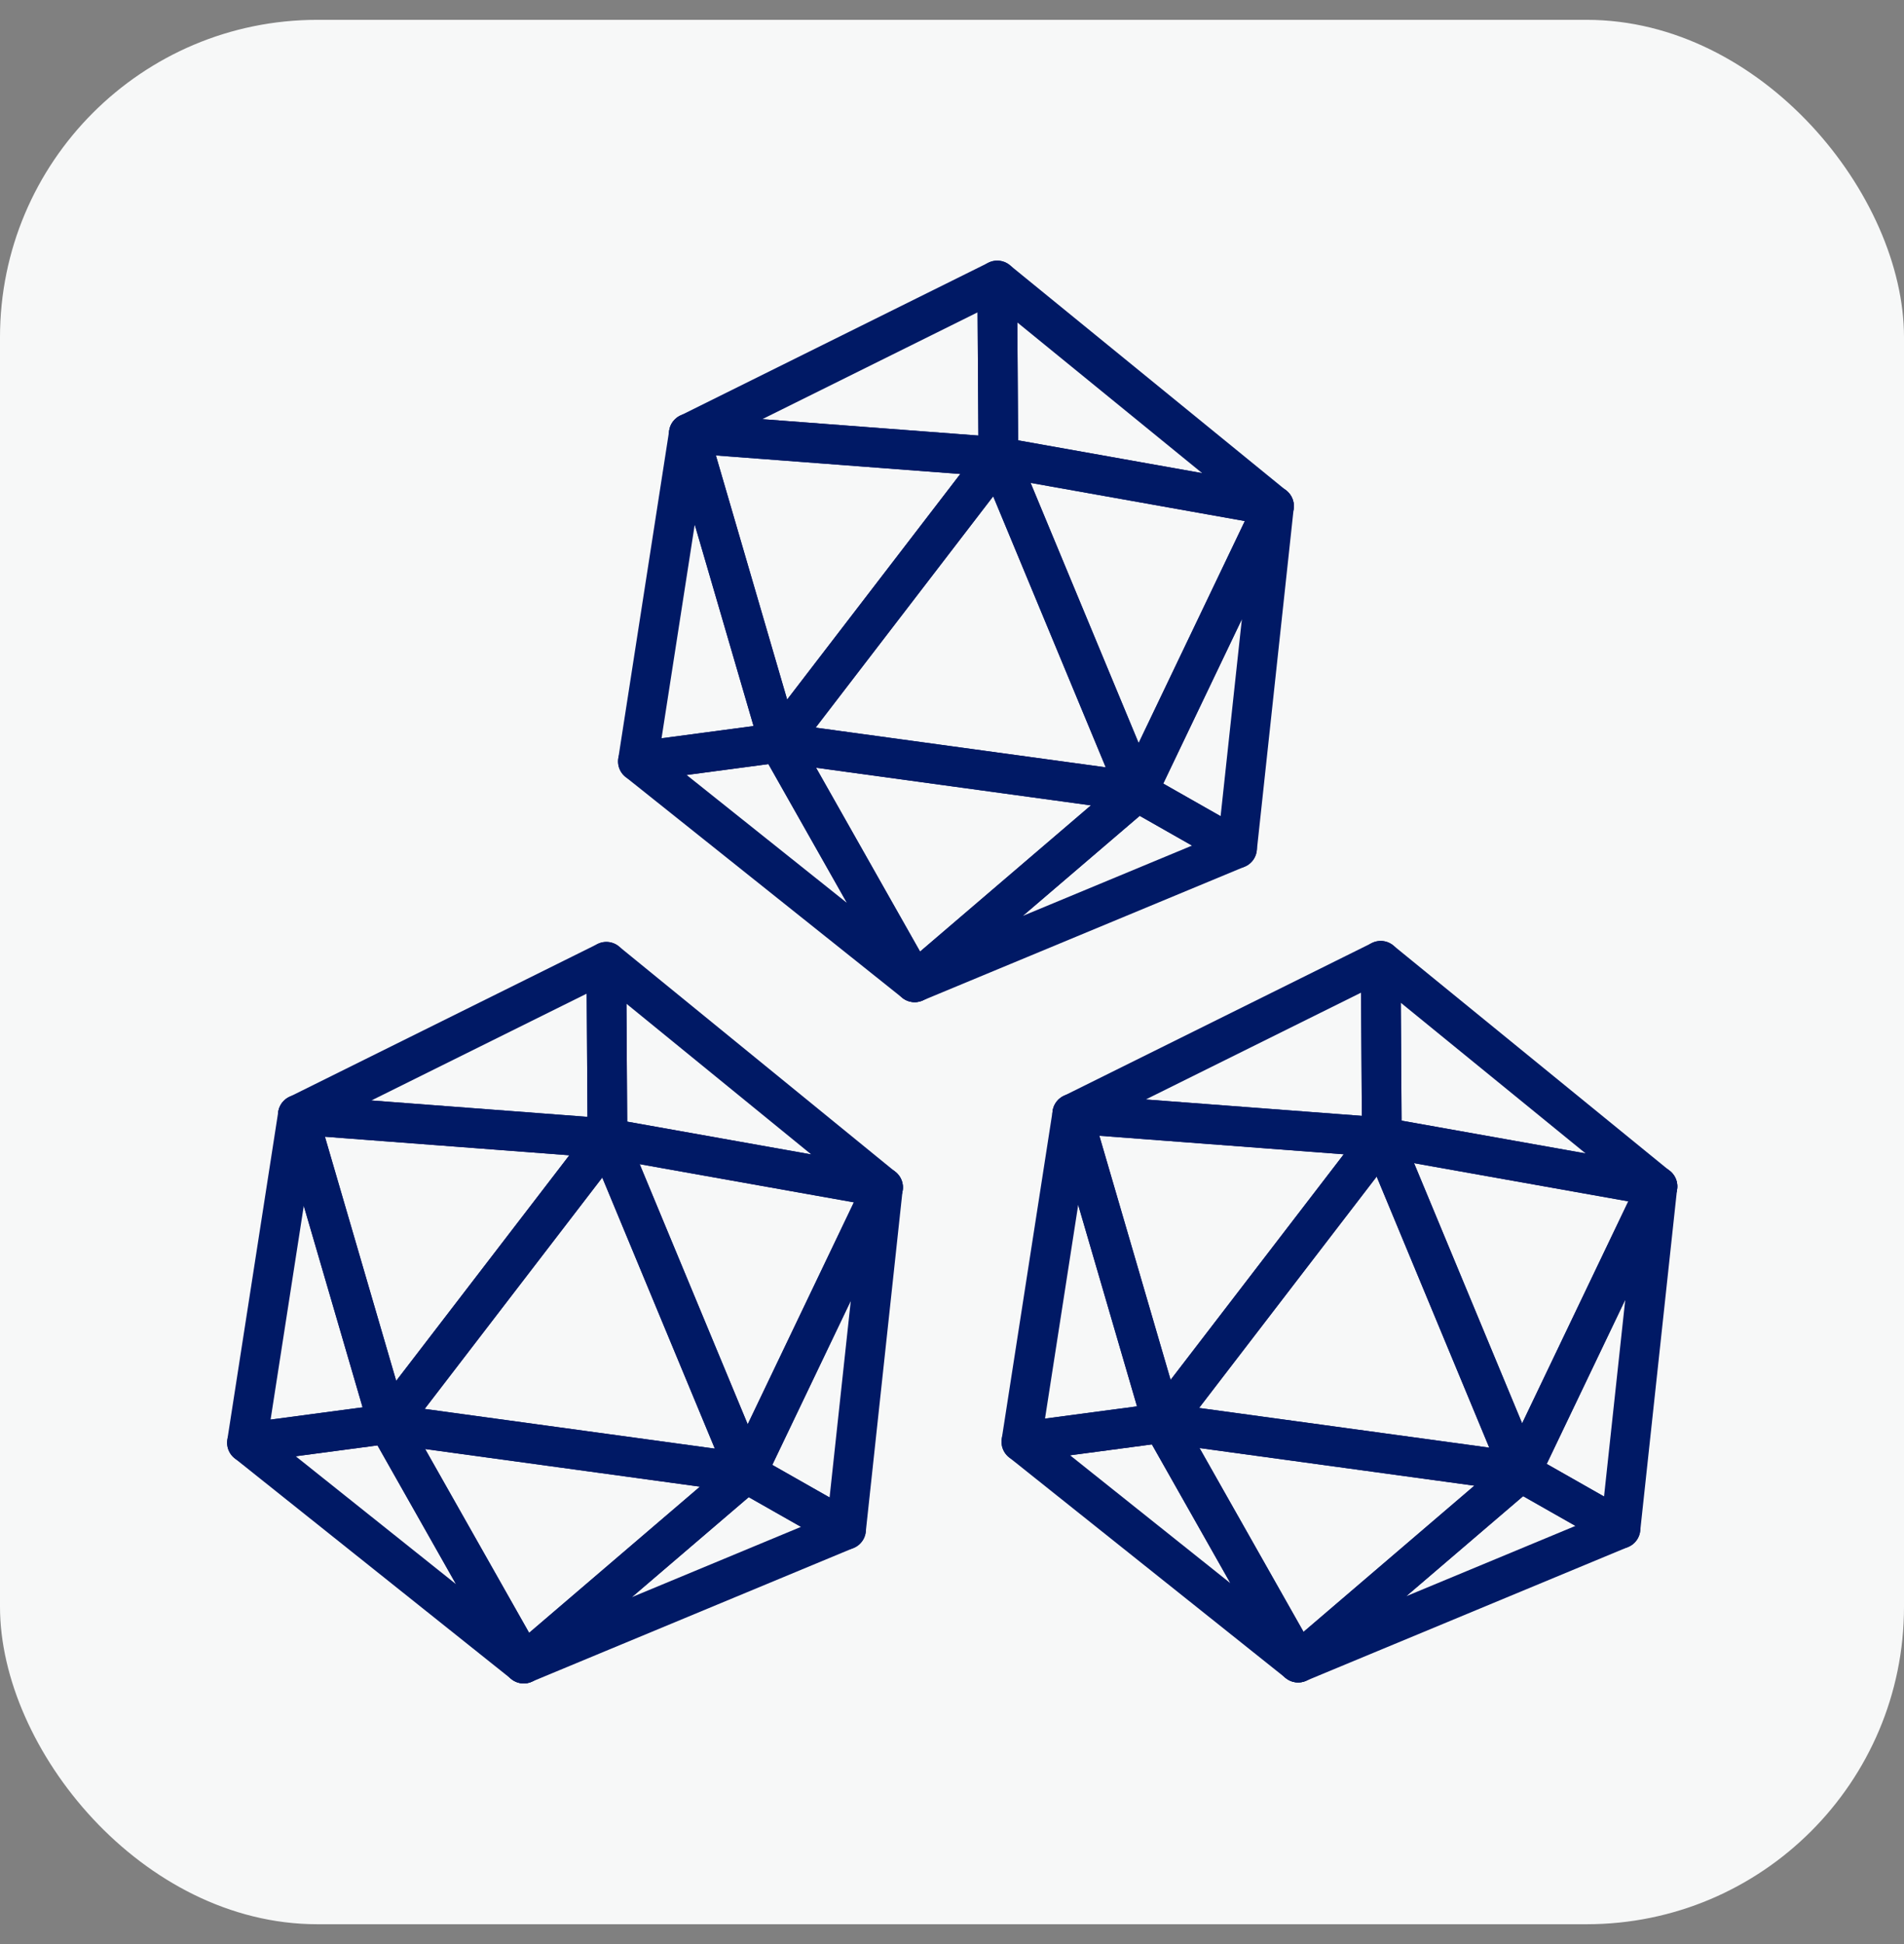
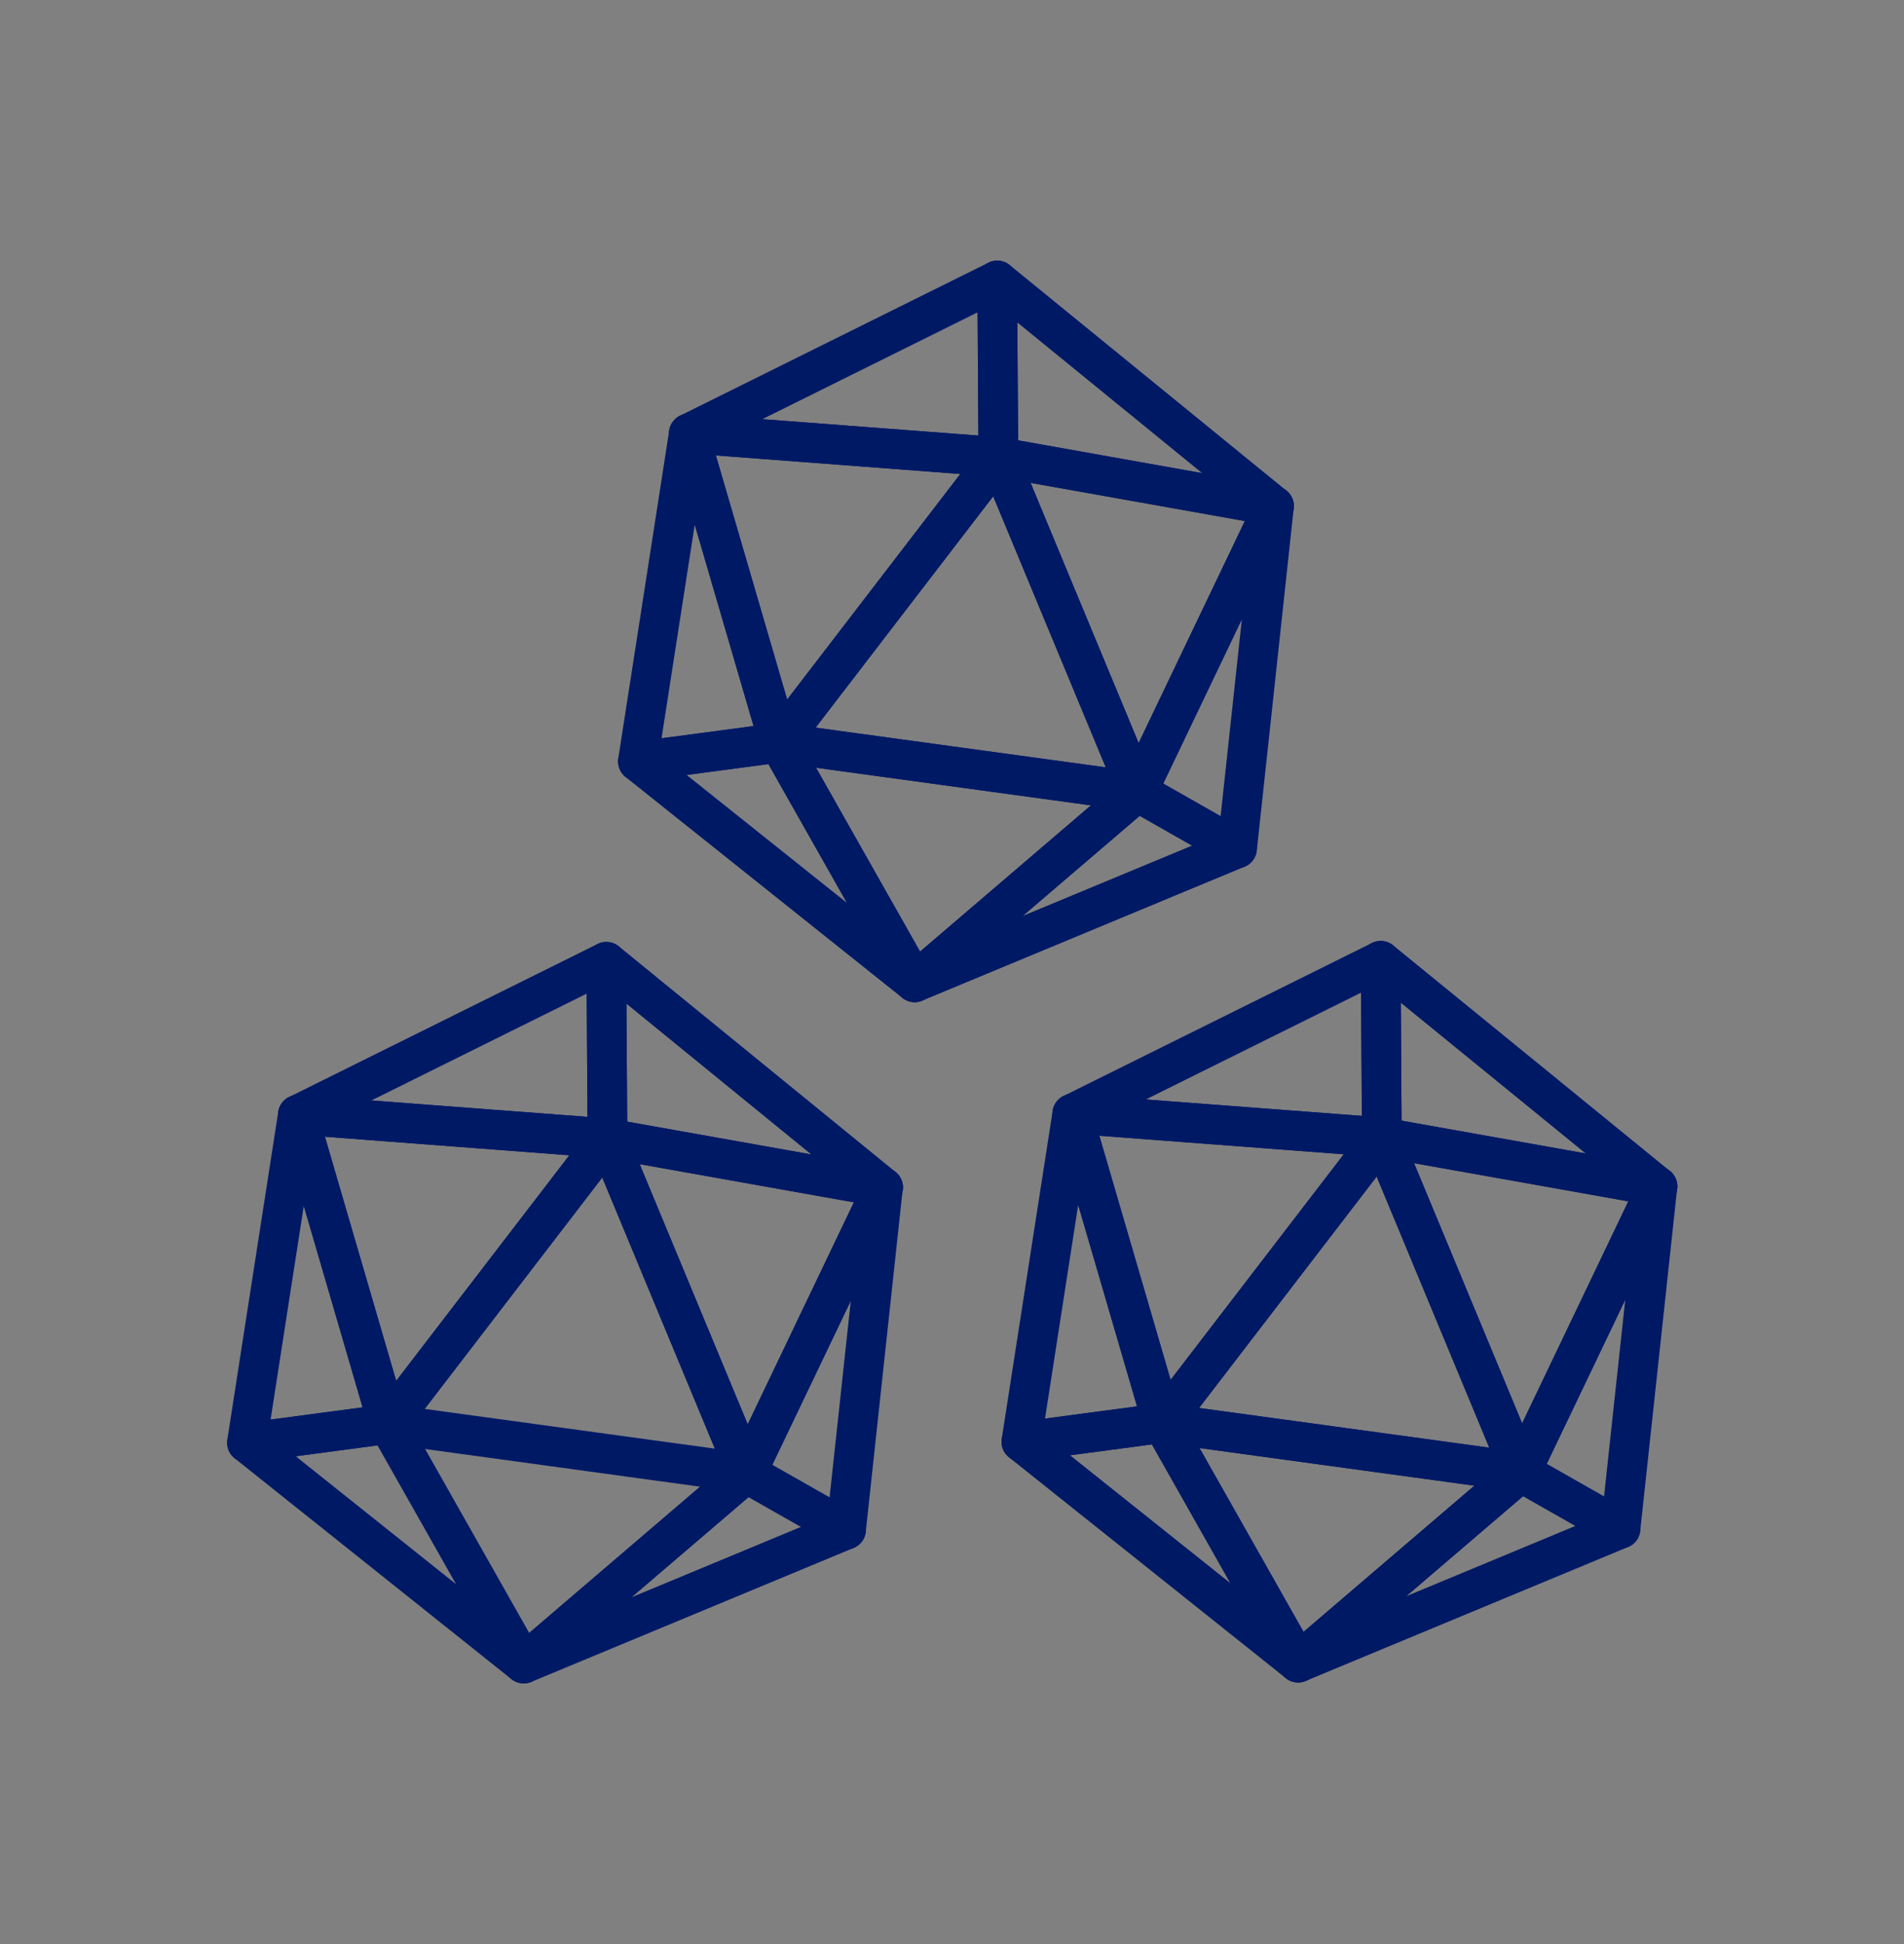
<svg xmlns="http://www.w3.org/2000/svg" width="48" height="49" viewBox="0 0 48 49" fill="none">
  <rect x="0" y="0" width="48" height="49" fill="#808080" stroke="none" />
-   <rect y="0.5" width="48" height="48" rx="8" fill="#F7F8F8" />
  <path fill-rule="evenodd" clip-rule="evenodd" d="M15.286 24.241L15.314 28.69L22.263 29.929L15.286 24.241Z" stroke="#001965" stroke-linecap="round" stroke-linejoin="round" />
  <path fill-rule="evenodd" clip-rule="evenodd" d="M18.816 37.127L21.329 38.555L22.26 29.927L18.816 37.127Z" stroke="#001965" stroke-linecap="round" stroke-linejoin="round" />
  <path fill-rule="evenodd" clip-rule="evenodd" d="M18.817 37.127L21.329 38.554L13.203 41.93L18.817 37.127Z" stroke="#001965" stroke-linecap="round" stroke-linejoin="round" />
-   <path fill-rule="evenodd" clip-rule="evenodd" d="M18.818 37.127L9.785 35.891L13.203 41.931L18.818 37.127Z" stroke="#001965" stroke-linecap="round" stroke-linejoin="round" />
  <path fill-rule="evenodd" clip-rule="evenodd" d="M7.509 28.098L9.784 35.891L15.312 28.69L7.509 28.098Z" stroke="#001965" stroke-linecap="round" stroke-linejoin="round" />
  <path fill-rule="evenodd" clip-rule="evenodd" d="M7.509 28.098L9.785 35.891L6.225 36.364L7.509 28.098Z" stroke="#001965" stroke-linecap="round" stroke-linejoin="round" />
  <path fill-rule="evenodd" clip-rule="evenodd" d="M18.818 37.127L15.314 28.69L22.263 29.927L18.818 37.127Z" stroke="#001965" stroke-linecap="round" stroke-linejoin="round" />
  <path fill-rule="evenodd" clip-rule="evenodd" d="M13.204 41.931L9.786 35.891L6.226 36.364L13.204 41.931Z" stroke="#001965" stroke-linecap="round" stroke-linejoin="round" />
  <path fill-rule="evenodd" clip-rule="evenodd" d="M7.51 28.098L15.286 24.241L15.314 28.69L7.51 28.098Z" stroke="#001965" stroke-linecap="round" stroke-linejoin="round" />
  <path fill-rule="evenodd" clip-rule="evenodd" d="M18.818 37.127L9.785 35.89L15.313 28.69L18.818 37.127Z" stroke="#001965" stroke-linecap="round" stroke-linejoin="round" />
  <path fill-rule="evenodd" clip-rule="evenodd" d="M25.14 7.069L25.169 11.518L32.118 12.757L25.14 7.069Z" stroke="#001965" stroke-linecap="round" stroke-linejoin="round" />
  <path fill-rule="evenodd" clip-rule="evenodd" d="M28.672 19.955L25.168 11.518L32.117 12.755L28.672 19.955Z" stroke="#001965" stroke-linecap="round" stroke-linejoin="round" />
  <path fill-rule="evenodd" clip-rule="evenodd" d="M28.674 19.955L31.187 21.383L32.118 12.755L28.674 19.955Z" stroke="#001965" stroke-linecap="round" stroke-linejoin="round" />
  <path fill-rule="evenodd" clip-rule="evenodd" d="M28.674 19.955L31.186 21.383L23.059 24.759L28.674 19.955Z" stroke="#001965" stroke-linecap="round" stroke-linejoin="round" />
  <path fill-rule="evenodd" clip-rule="evenodd" d="M28.674 19.955L19.641 18.718L23.059 24.759L28.674 19.955Z" stroke="#001965" stroke-linecap="round" stroke-linejoin="round" />
  <path fill-rule="evenodd" clip-rule="evenodd" d="M17.365 10.926L19.64 18.719L25.169 11.518L17.365 10.926Z" stroke="#001965" stroke-linecap="round" stroke-linejoin="round" />
  <path fill-rule="evenodd" clip-rule="evenodd" d="M17.365 10.926L19.641 18.719L16.081 19.192L17.365 10.926Z" stroke="#001965" stroke-linecap="round" stroke-linejoin="round" />
  <path fill-rule="evenodd" clip-rule="evenodd" d="M23.058 24.759L19.64 18.719L16.081 19.192L23.058 24.759Z" stroke="#001965" stroke-linecap="round" stroke-linejoin="round" />
  <path fill-rule="evenodd" clip-rule="evenodd" d="M28.674 19.955L19.64 18.719L25.169 11.518L28.674 19.955Z" stroke="#001965" stroke-linecap="round" stroke-linejoin="round" />
  <path fill-rule="evenodd" clip-rule="evenodd" d="M17.365 10.926L25.14 7.069L25.169 11.518L17.365 10.926Z" stroke="#001965" stroke-linecap="round" stroke-linejoin="round" />
  <path fill-rule="evenodd" clip-rule="evenodd" d="M34.807 24.216L34.836 28.665L41.785 29.904L34.807 24.216Z" stroke="#001965" stroke-linecap="round" stroke-linejoin="round" />
  <path fill-rule="evenodd" clip-rule="evenodd" d="M38.341 37.102L34.836 28.665L41.786 29.902L38.341 37.102Z" stroke="#001965" stroke-linecap="round" stroke-linejoin="round" />
  <path fill-rule="evenodd" clip-rule="evenodd" d="M38.34 37.103L40.853 38.531L41.784 29.903L38.34 37.103Z" stroke="#001965" stroke-linecap="round" stroke-linejoin="round" />
  <path fill-rule="evenodd" clip-rule="evenodd" d="M38.34 37.102L40.853 38.53L32.726 41.906L38.34 37.102Z" stroke="#001965" stroke-linecap="round" stroke-linejoin="round" />
  <path fill-rule="evenodd" clip-rule="evenodd" d="M38.341 37.102L29.308 35.866L32.726 41.906L38.341 37.102Z" stroke="#001965" stroke-linecap="round" stroke-linejoin="round" />
  <path fill-rule="evenodd" clip-rule="evenodd" d="M27.032 28.073L29.307 35.866L34.836 28.665L27.032 28.073Z" stroke="#001965" stroke-linecap="round" stroke-linejoin="round" />
  <path fill-rule="evenodd" clip-rule="evenodd" d="M27.032 28.073L29.308 35.866L25.748 36.34L27.032 28.073Z" stroke="#001965" stroke-linecap="round" stroke-linejoin="round" />
  <path fill-rule="evenodd" clip-rule="evenodd" d="M32.726 41.906L29.308 35.866L25.748 36.34L32.726 41.906Z" stroke="#001965" stroke-linecap="round" stroke-linejoin="round" />
  <path fill-rule="evenodd" clip-rule="evenodd" d="M27.032 28.073L34.808 24.216L34.836 28.665L27.032 28.073Z" stroke="#001965" stroke-linecap="round" stroke-linejoin="round" />
  <path fill-rule="evenodd" clip-rule="evenodd" d="M38.341 37.102L29.308 35.866L34.836 28.665L38.341 37.102Z" stroke="#001965" stroke-linecap="round" stroke-linejoin="round" />
</svg>